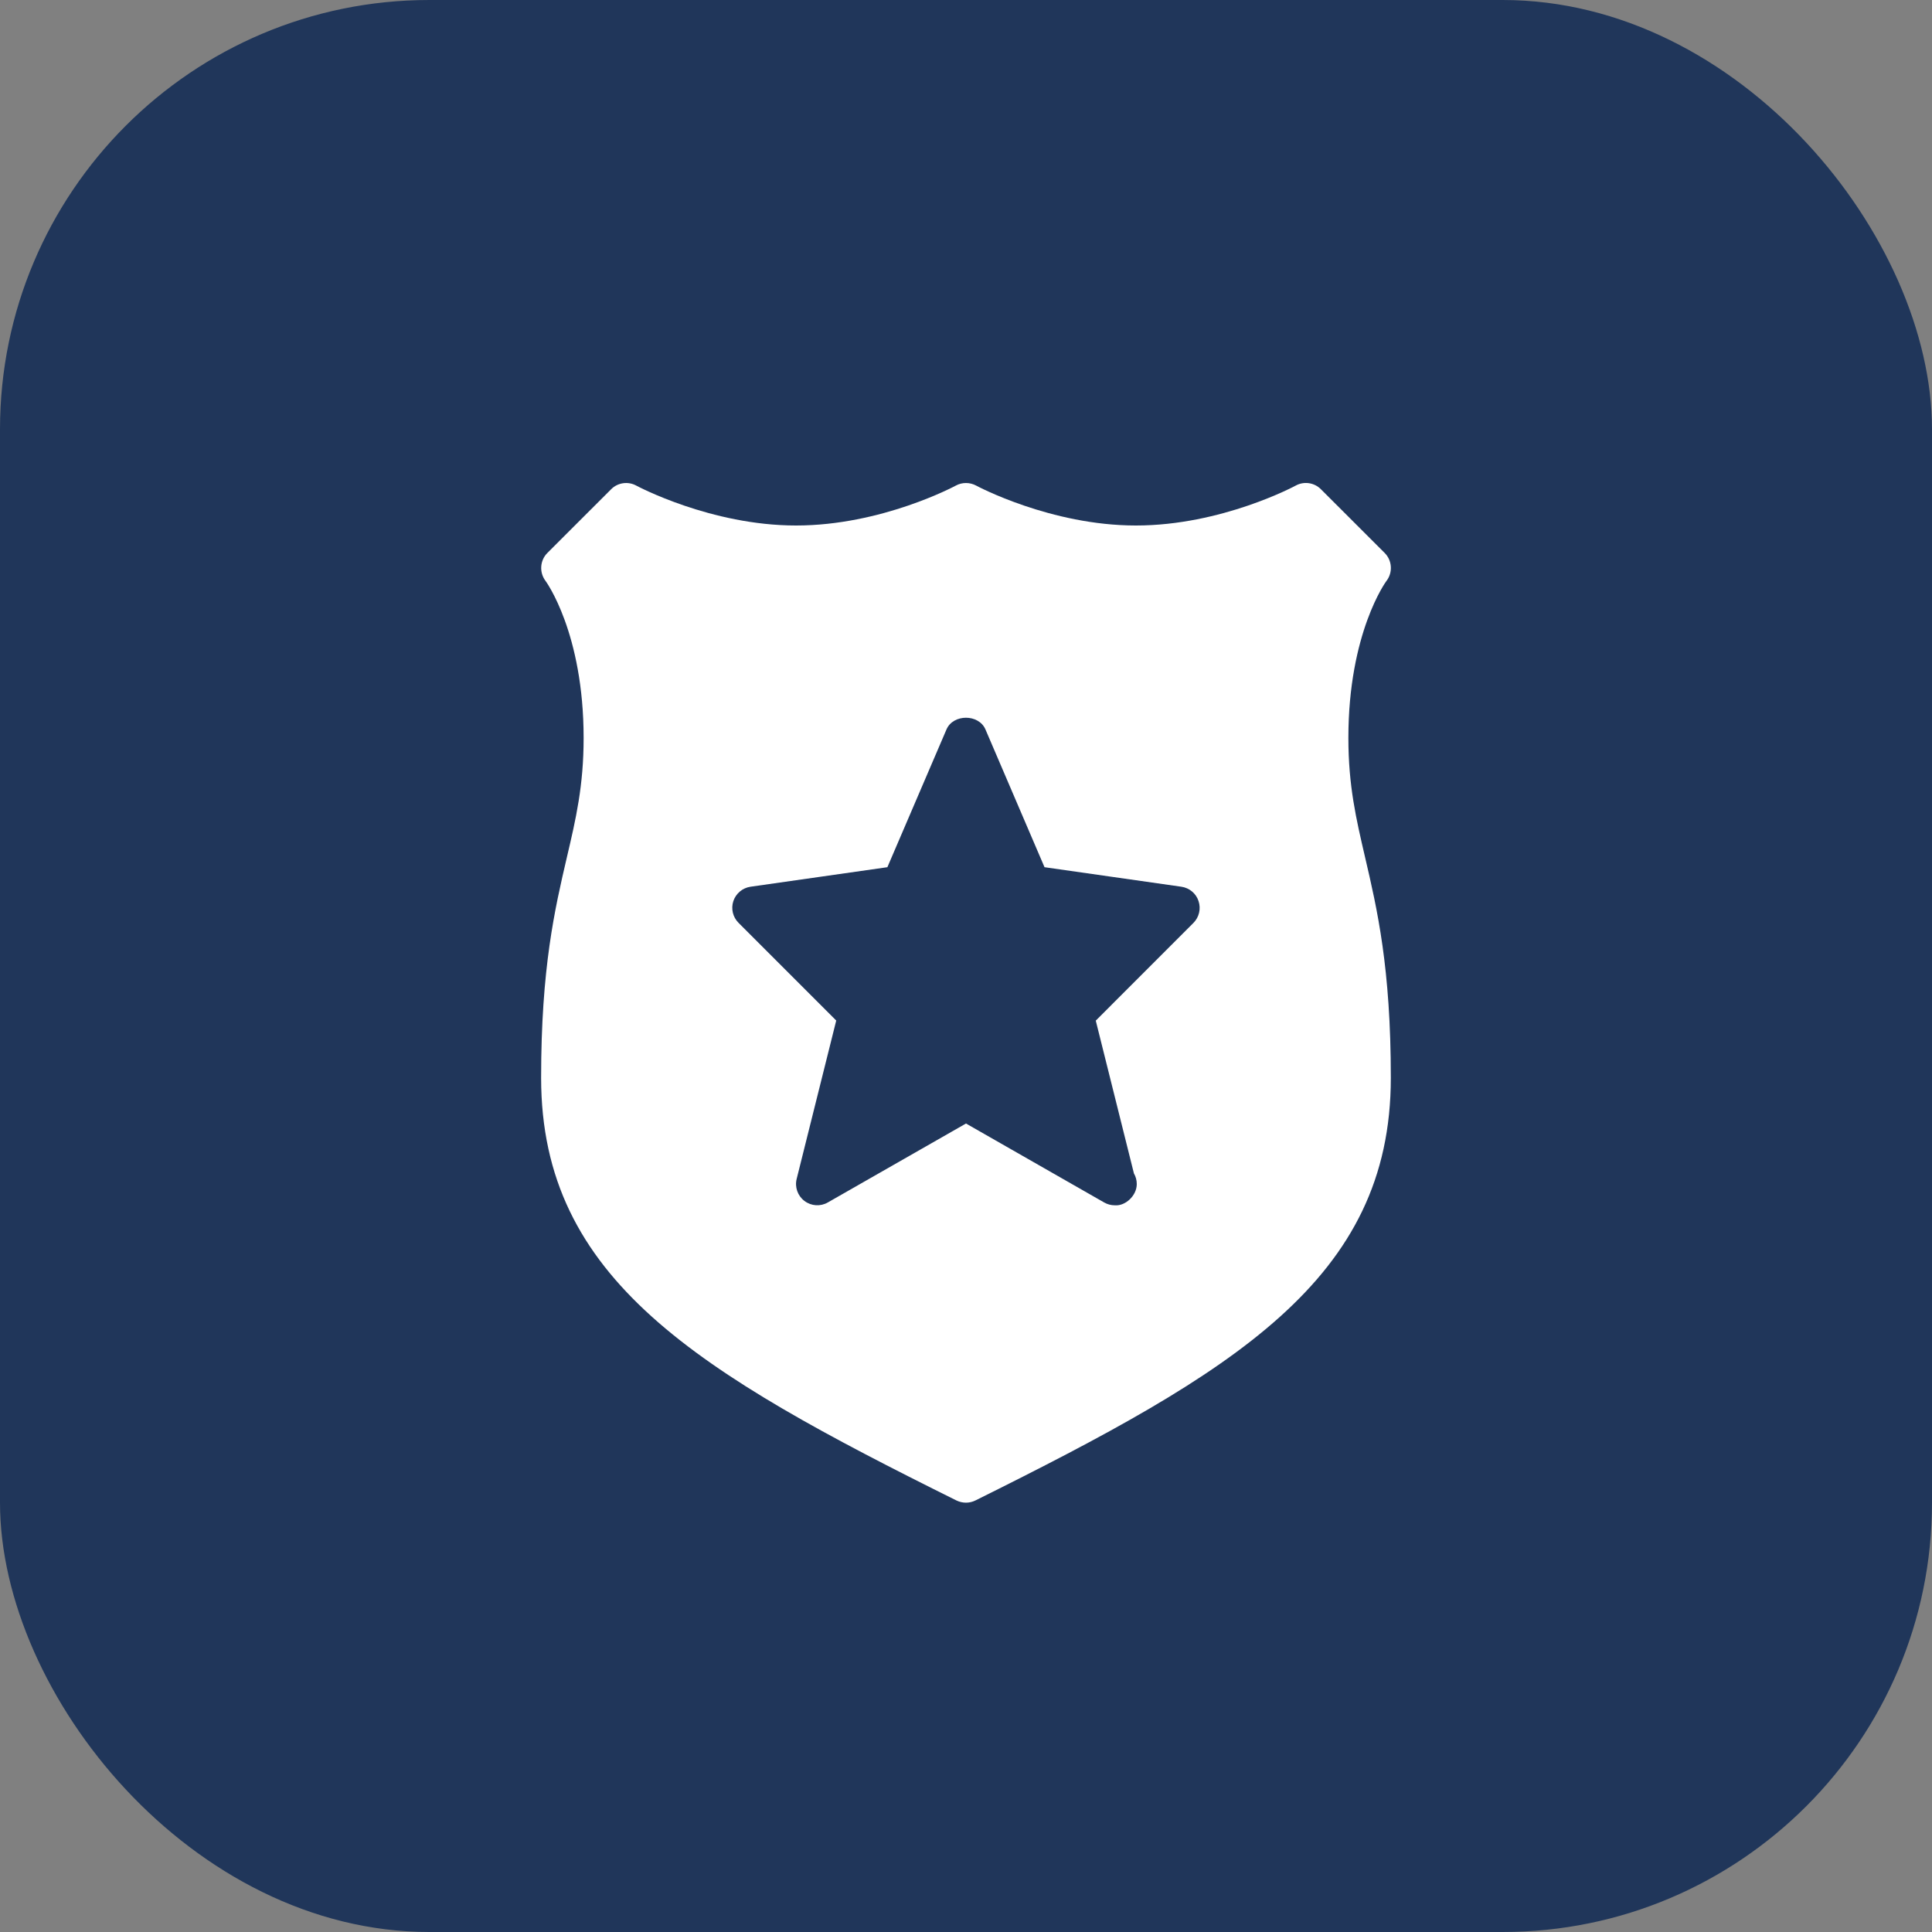
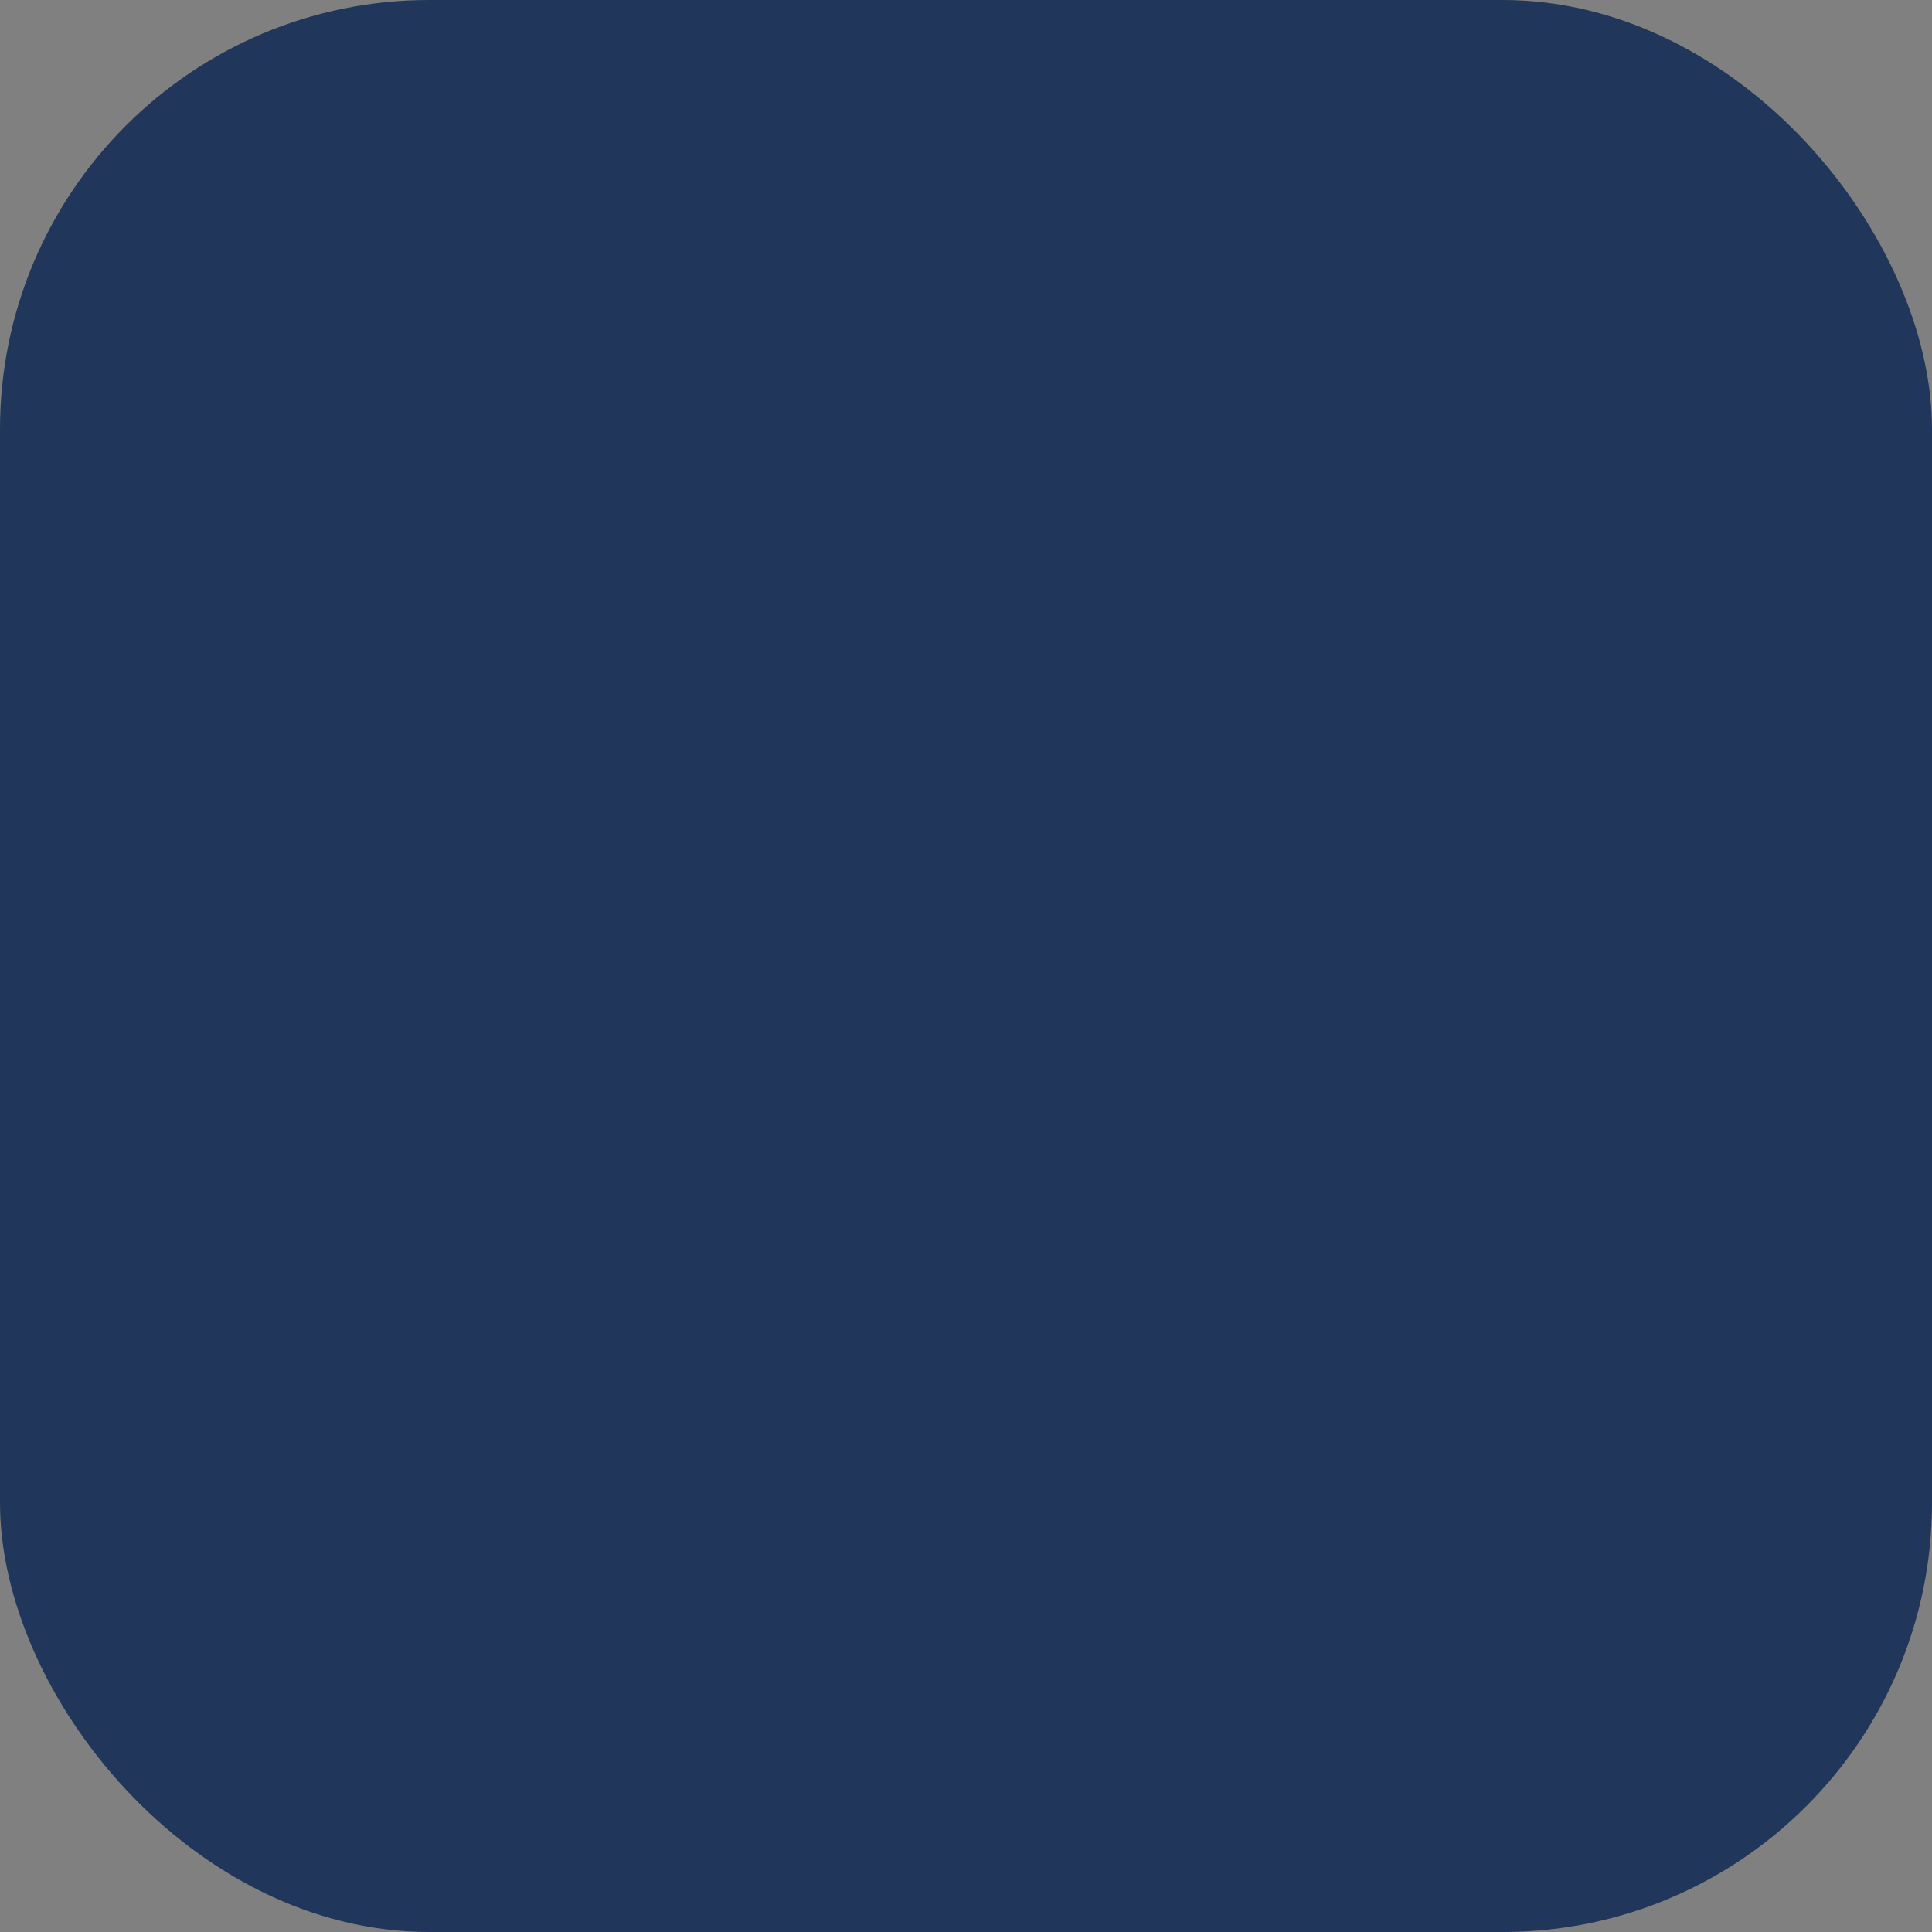
<svg xmlns="http://www.w3.org/2000/svg" width="36" height="36" viewBox="0 0 36 36" fill="none">
  <rect x="0" y="0" width="36" height="36" fill="#808080" stroke="none" />
  <rect width="36" height="36" rx="8" fill="#20365A" />
  <g clip-path="url(#clip0_1_10267)">
-     <path d="M25.125 13.75C25.125 11.79 25.828 10.833 25.834 10.826C25.956 10.668 25.942 10.444 25.801 10.303L24.613 9.116C24.489 8.991 24.297 8.964 24.144 9.048C24.13 9.056 22.762 9.792 21.166 9.792C19.579 9.792 18.202 9.056 18.189 9.048C18.071 8.985 17.928 8.984 17.811 9.048C17.796 9.056 16.429 9.792 14.833 9.792C13.246 9.792 11.869 9.056 11.855 9.048C11.702 8.965 11.51 8.992 11.387 9.117L10.199 10.304C10.06 10.443 10.046 10.667 10.165 10.824C10.172 10.834 10.875 11.791 10.875 13.751C10.875 14.642 10.731 15.259 10.563 15.974C10.338 16.939 10.083 18.033 10.083 20.084C10.083 23.845 13.007 25.568 17.824 27.96C17.879 27.986 17.939 28 18 28C18.06 28 18.12 27.986 18.175 27.959C22.992 25.567 25.916 23.844 25.916 20.084C25.916 18.032 25.661 16.938 25.436 15.973C25.27 15.259 25.125 14.642 25.125 13.75ZM22.238 17.197L20.418 19.018L21.129 21.865C21.163 21.923 21.182 21.991 21.182 22.063C21.182 22.284 20.965 22.474 20.779 22.459H20.771C20.703 22.459 20.635 22.441 20.574 22.406L18 20.935L15.425 22.406C15.287 22.485 15.117 22.474 14.99 22.378C14.863 22.282 14.806 22.12 14.845 21.966L15.582 19.016L13.761 17.195C13.655 17.089 13.618 16.933 13.665 16.79C13.713 16.648 13.836 16.545 13.984 16.523L16.535 16.159L17.636 13.593C17.76 13.301 18.239 13.301 18.363 13.593L19.463 16.159L22.014 16.523C22.163 16.545 22.287 16.648 22.333 16.79C22.381 16.933 22.344 17.091 22.238 17.197Z" fill="white" />
-   </g>
+     </g>
  <defs>
    <clipPath id="clip0_1_10267">
-       <rect width="20" height="20" fill="white" transform="translate(8 8)" />
-     </clipPath>
+       </clipPath>
  </defs>
</svg>